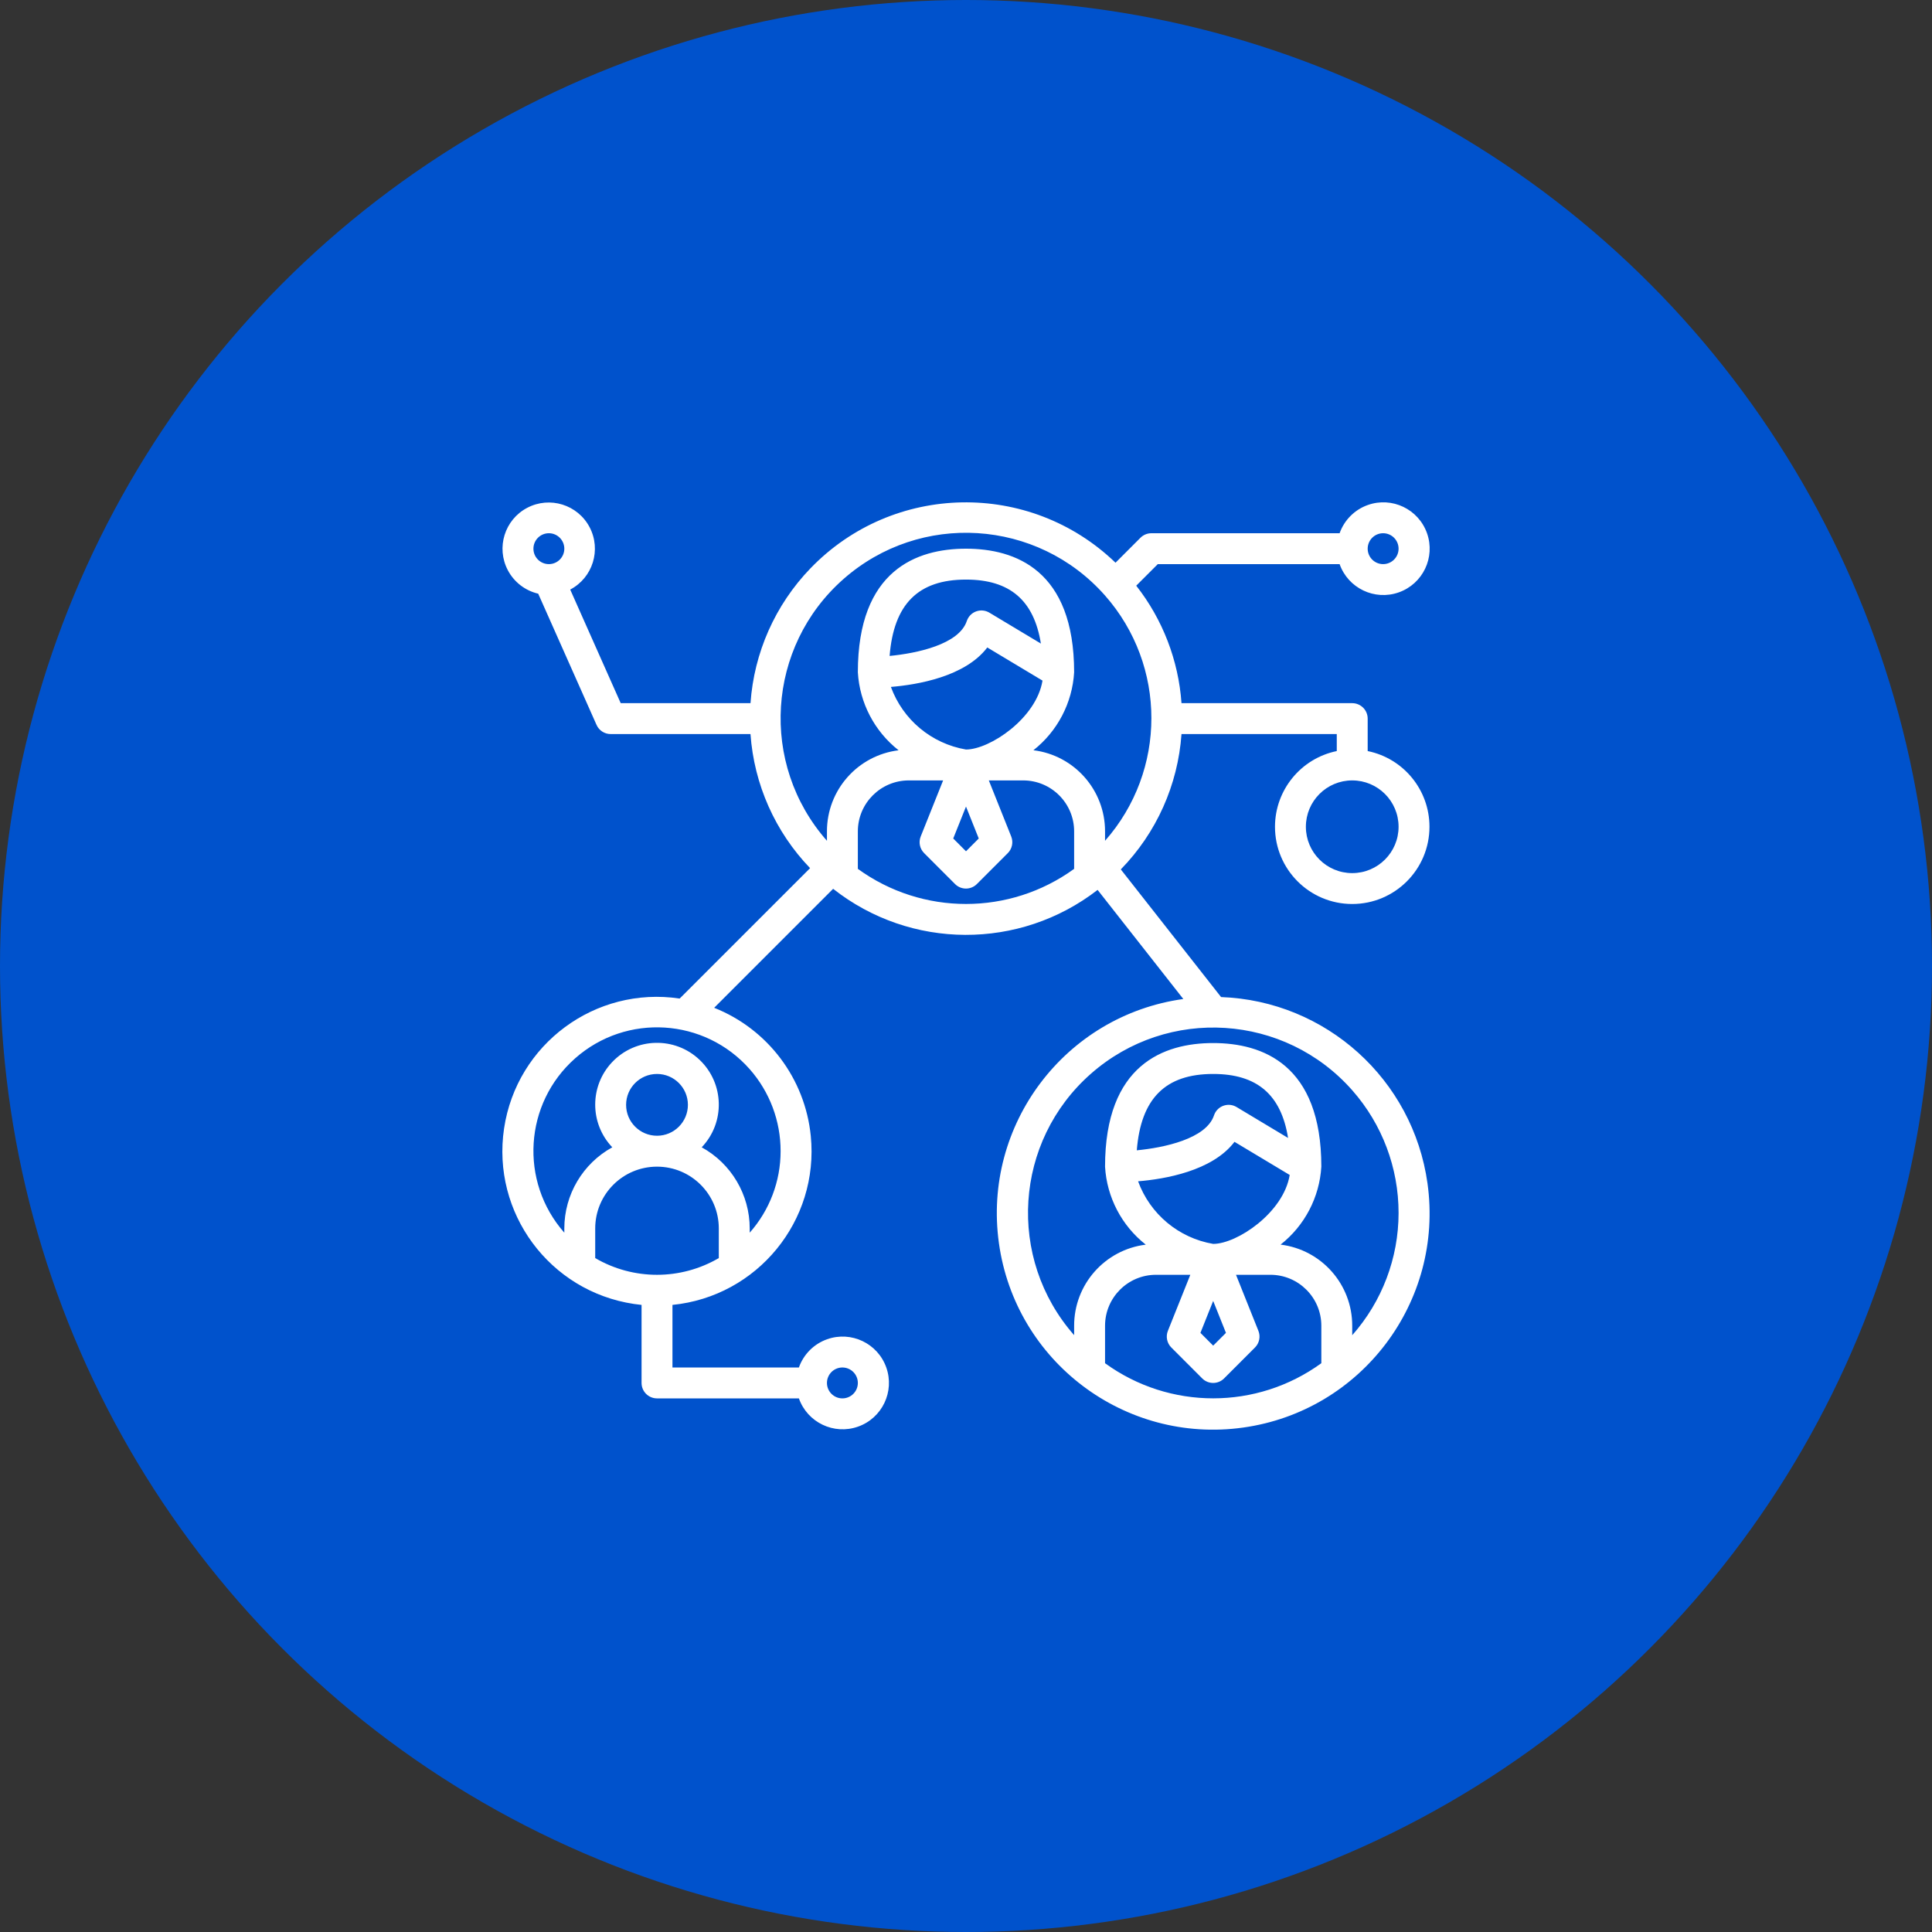
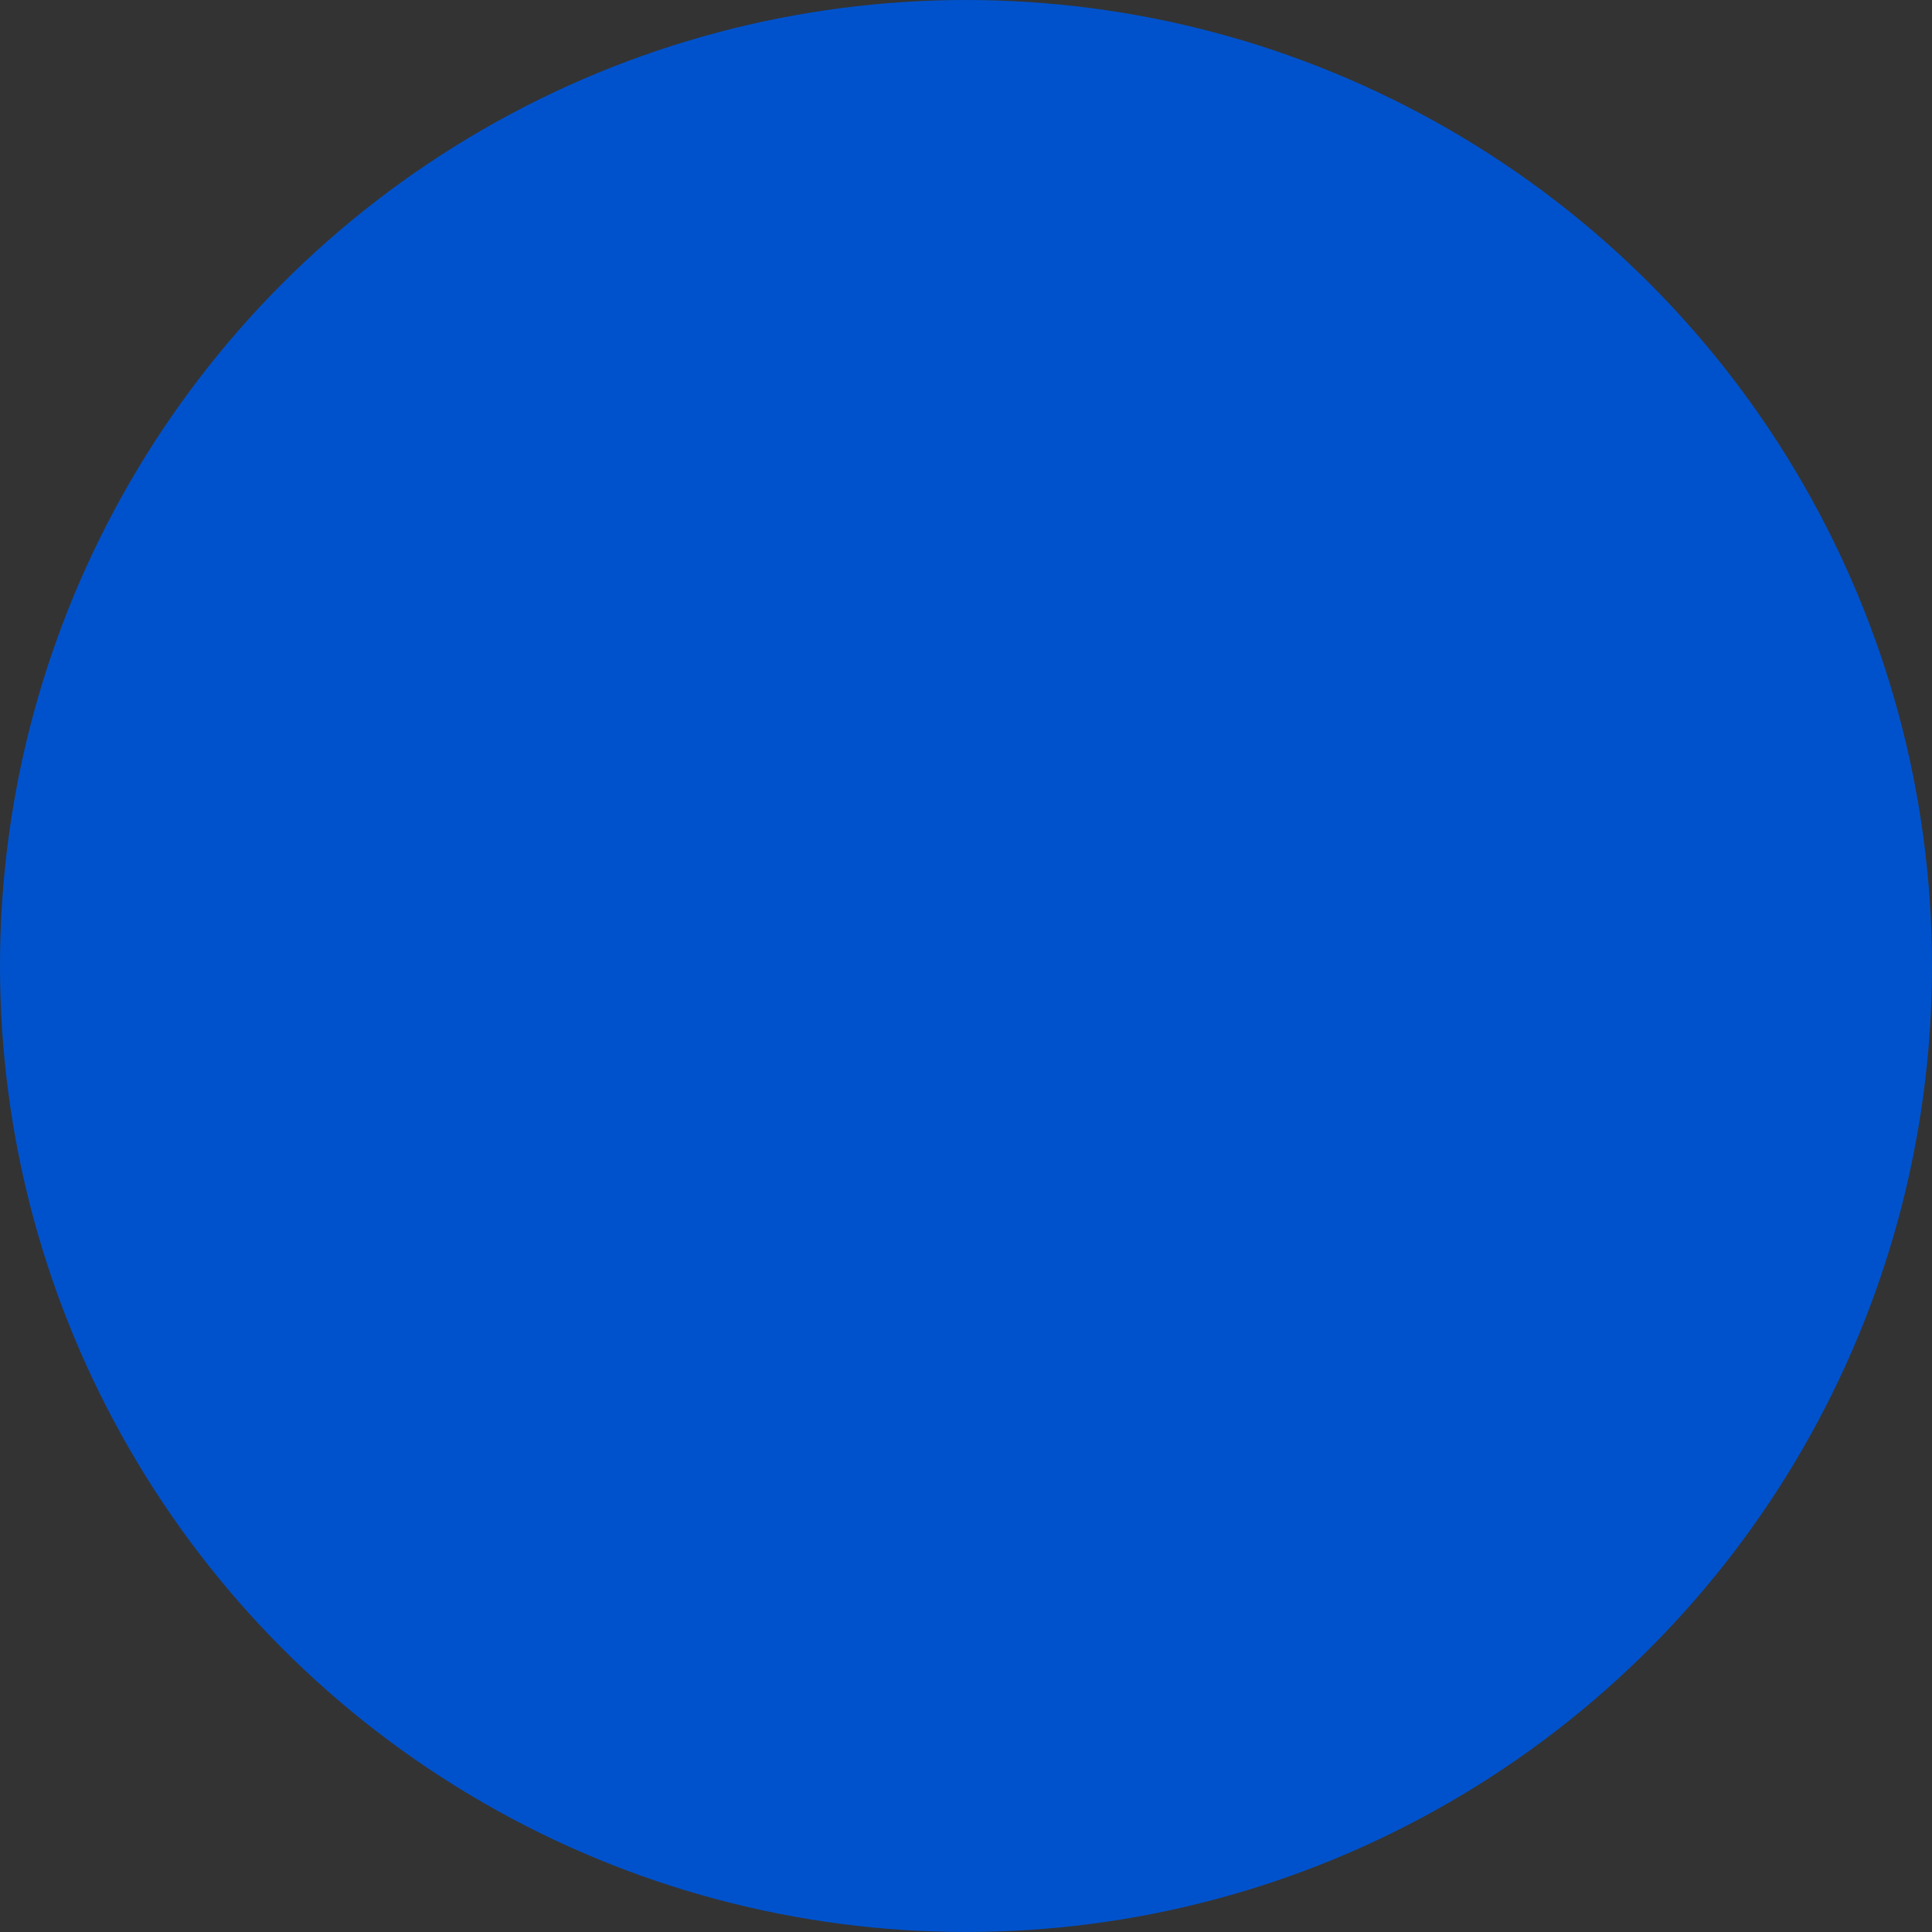
<svg xmlns="http://www.w3.org/2000/svg" width="100" height="100" viewBox="0 0 100 100" fill="none">
  <rect x="0" y="0" width="100" height="100" fill="#333333" stroke="none" />
  <circle cx="50" cy="50" r="50" fill="#0052CC" />
  <g clip-path="url(#clip0)">
    <path d="M63.203 51.608L58.013 45C59.856 43.111 60.969 40.629 61.154 37.995H69.191V38.875C67.331 39.257 65.995 40.894 65.993 42.793C65.993 45.002 67.784 46.791 69.992 46.791C72.2 46.79 73.99 45 73.989 42.792C73.989 40.892 72.652 39.255 70.791 38.875V37.196C70.791 36.754 70.433 36.396 69.991 36.396H61.154C60.998 34.181 60.182 32.062 58.811 30.315L59.927 29.199H69.338C69.78 30.448 71.151 31.103 72.4 30.661C73.649 30.22 74.304 28.849 73.862 27.6C73.42 26.351 72.05 25.696 70.801 26.138C70.117 26.379 69.58 26.917 69.338 27.6H59.596C59.383 27.6 59.18 27.684 59.03 27.834L57.739 29.126C53.295 24.846 46.223 24.979 41.943 29.423C40.124 31.312 39.028 33.78 38.846 36.396H32.128L29.514 30.516C30.683 29.901 31.132 28.456 30.517 27.287C29.902 26.118 28.456 25.67 27.287 26.285C26.119 26.899 25.67 28.345 26.285 29.514C26.608 30.128 27.182 30.572 27.858 30.729L30.877 37.521C31.005 37.81 31.292 37.995 31.608 37.995H38.845C39.029 40.598 40.121 43.054 41.93 44.935L35.179 51.685C30.814 51.031 26.745 54.04 26.091 58.405C25.437 62.77 28.445 66.838 32.81 67.492C32.942 67.512 33.075 67.528 33.207 67.542V71.581C33.207 72.022 33.565 72.38 34.007 72.38H41.351C41.792 73.629 43.163 74.284 44.412 73.842C45.661 73.401 46.316 72.03 45.874 70.781C45.432 69.532 44.062 68.877 42.813 69.319C42.13 69.56 41.592 70.098 41.351 70.781H34.806V67.542C39.198 67.104 42.404 63.188 41.966 58.797C41.67 55.825 39.741 53.266 36.965 52.163L43.123 46.005C47.133 49.163 52.777 49.185 56.812 46.061L61.248 51.708C55.123 52.562 50.849 58.221 51.704 64.347C52.558 70.472 58.217 74.746 64.343 73.891C70.469 73.037 74.742 67.378 73.887 61.252C73.137 55.872 68.633 51.806 63.203 51.608ZM72.39 42.793C72.39 44.118 71.316 45.192 69.991 45.192C68.666 45.192 67.592 44.118 67.592 42.793C67.592 41.468 68.666 40.394 69.991 40.394C71.316 40.394 72.39 41.468 72.39 42.793ZM71.59 27.6C72.032 27.6 72.39 27.958 72.39 28.4C72.39 28.841 72.032 29.199 71.59 29.199C71.149 29.199 70.791 28.841 70.791 28.4C70.791 27.958 71.149 27.6 71.59 27.6ZM28.409 29.199C27.968 29.199 27.61 28.841 27.61 28.4C27.61 27.958 27.968 27.6 28.409 27.6C28.851 27.6 29.209 27.958 29.209 28.4C29.209 28.841 28.851 29.199 28.409 29.199ZM43.602 70.781C44.044 70.781 44.402 71.139 44.402 71.581C44.402 72.022 44.044 72.38 43.602 72.38C43.161 72.38 42.803 72.022 42.803 71.581C42.803 71.139 43.161 70.781 43.602 70.781ZM37.205 65.118C35.229 66.272 32.784 66.272 30.808 65.118V63.584C30.808 61.818 32.24 60.386 34.007 60.386C35.773 60.386 37.205 61.818 37.205 63.584V65.118ZM32.407 57.187C32.407 56.304 33.123 55.588 34.007 55.588C34.89 55.588 35.606 56.304 35.606 57.187C35.606 58.07 34.89 58.786 34.007 58.786C33.123 58.786 32.407 58.07 32.407 57.187ZM38.805 55.341C39.838 56.513 40.407 58.023 40.404 59.586C40.404 61.14 39.835 62.64 38.805 63.803V63.584C38.804 61.836 37.852 60.227 36.32 59.384C37.54 58.106 37.493 56.081 36.215 54.861C34.937 53.642 32.912 53.689 31.692 54.967C30.513 56.203 30.513 58.148 31.692 59.384C30.161 60.227 29.21 61.836 29.209 63.584V63.803C26.872 61.153 27.126 57.111 29.775 54.774C32.425 52.437 36.468 52.691 38.805 55.341ZM55.597 44.972C52.259 47.395 47.74 47.395 44.402 44.972V43.033C44.402 41.576 45.584 40.394 47.041 40.394H48.816L47.656 43.295C47.537 43.593 47.607 43.932 47.834 44.158L49.433 45.758C49.745 46.07 50.251 46.07 50.563 45.758L52.163 44.158C52.389 43.932 52.459 43.593 52.34 43.295L51.181 40.394H52.958C54.416 40.394 55.597 41.576 55.597 43.033V44.972ZM50.114 31.986C50.084 32.036 50.06 32.089 50.041 32.144C49.637 33.357 47.452 33.817 46.046 33.951C46.26 31.271 47.521 29.999 50 29.999C52.269 29.999 53.518 31.072 53.876 33.311L51.211 31.712C50.832 31.485 50.341 31.607 50.114 31.986ZM51.102 33.513L53.96 35.228C53.64 37.185 51.227 38.795 50 38.795C48.216 38.491 46.733 37.255 46.113 35.555C47.482 35.442 49.953 35.027 51.102 33.513ZM50.66 43.4L50 44.062L49.339 43.4L50 41.747L50.66 43.4ZM53.489 38.832C54.736 37.85 55.504 36.381 55.597 34.797C55.597 29.51 52.553 28.4 50 28.4C47.446 28.4 44.402 29.51 44.402 34.797C44.495 36.382 45.263 37.852 46.511 38.834C44.391 39.096 42.8 40.898 42.803 43.033V43.519C39.297 39.545 39.678 33.481 43.653 29.976C47.627 26.47 53.691 26.851 57.197 30.825C60.395 34.452 60.395 39.892 57.197 43.519V43.033C57.201 40.897 55.609 39.093 53.489 38.832ZM68.392 70.56C65.053 72.984 60.535 72.984 57.197 70.56V68.622C57.197 67.165 58.378 65.983 59.835 65.983H61.611L60.45 68.884C60.331 69.181 60.401 69.521 60.628 69.747L62.227 71.347C62.539 71.659 63.046 71.659 63.358 71.347L64.957 69.747C65.184 69.521 65.254 69.181 65.135 68.884L63.975 65.983H65.753C67.21 65.983 68.392 67.165 68.392 68.622V70.56ZM63.897 59.101V59.101L66.755 60.816C66.434 62.774 64.022 64.384 62.794 64.384C61.011 64.08 59.527 62.843 58.907 61.144C60.276 61.031 62.748 60.616 63.897 59.101ZM58.84 59.54C59.054 56.86 60.315 55.588 62.794 55.588C65.064 55.588 66.313 56.661 66.67 58.9L64.006 57.301C63.627 57.073 63.136 57.196 62.908 57.575C62.879 57.625 62.854 57.678 62.836 57.733C62.431 58.946 60.246 59.406 58.84 59.54ZM63.455 68.989L62.794 69.65L62.134 68.989L62.794 67.336L63.455 68.989ZM69.991 69.111V68.622C69.995 66.485 68.404 64.682 66.283 64.421C67.53 63.439 68.298 61.97 68.392 60.386C68.392 55.098 65.347 53.988 62.794 53.988C60.241 53.988 57.197 55.098 57.197 60.386C57.289 61.971 58.057 63.441 59.305 64.423C57.186 64.684 55.594 66.486 55.597 68.622V69.108C52.1 65.13 52.49 59.071 56.468 55.574C60.445 52.076 66.505 52.466 70.002 56.444C71.543 58.196 72.392 60.451 72.39 62.784C72.389 65.115 71.536 67.365 69.991 69.111Z" fill="white" />
  </g>
  <defs>
    <clipPath id="clip0">
-       <rect width="48" height="48" fill="white" transform="translate(26 26)" />
-     </clipPath>
+       </clipPath>
  </defs>
</svg>